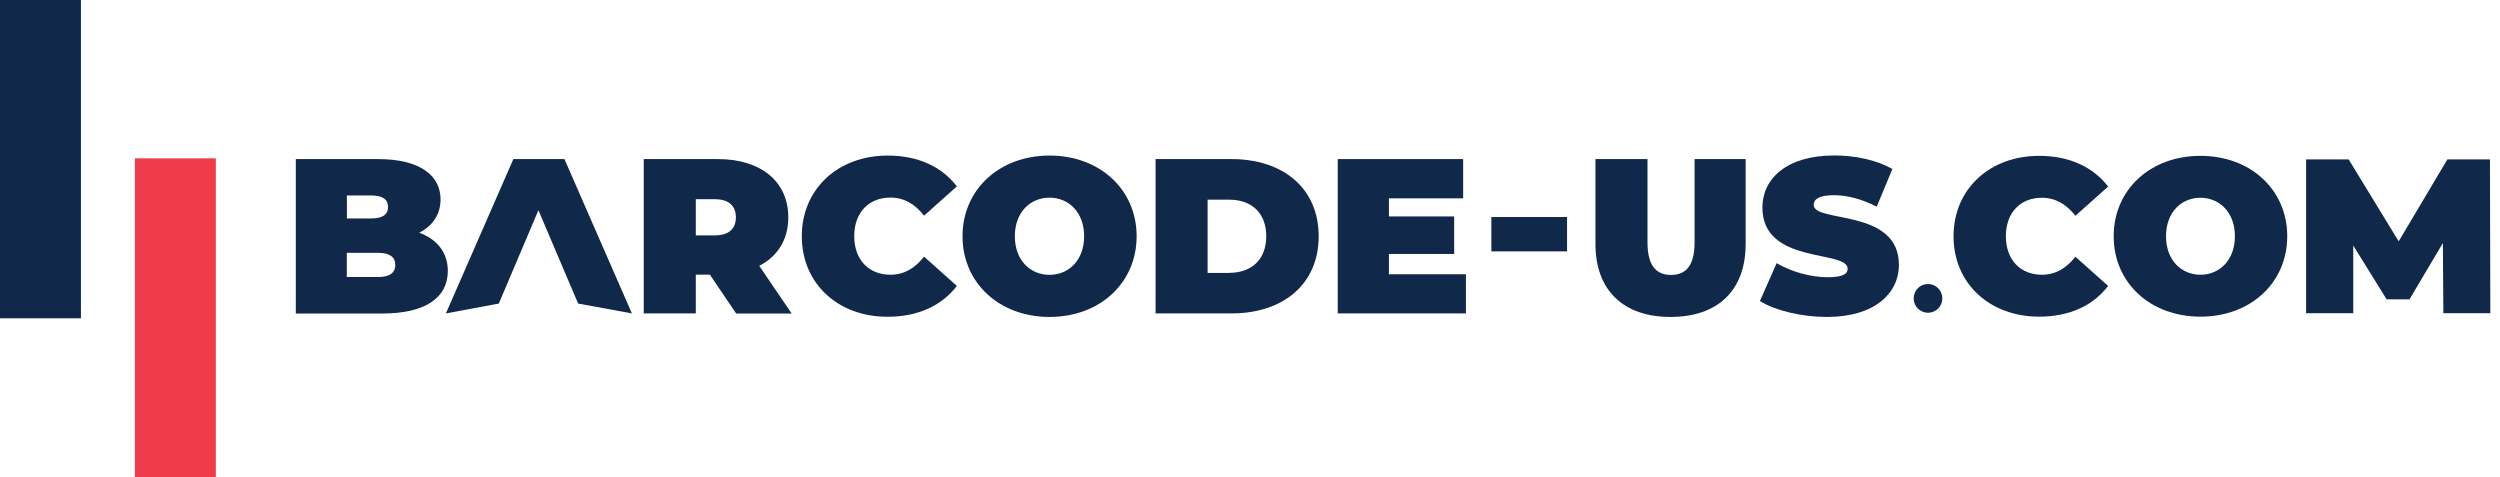
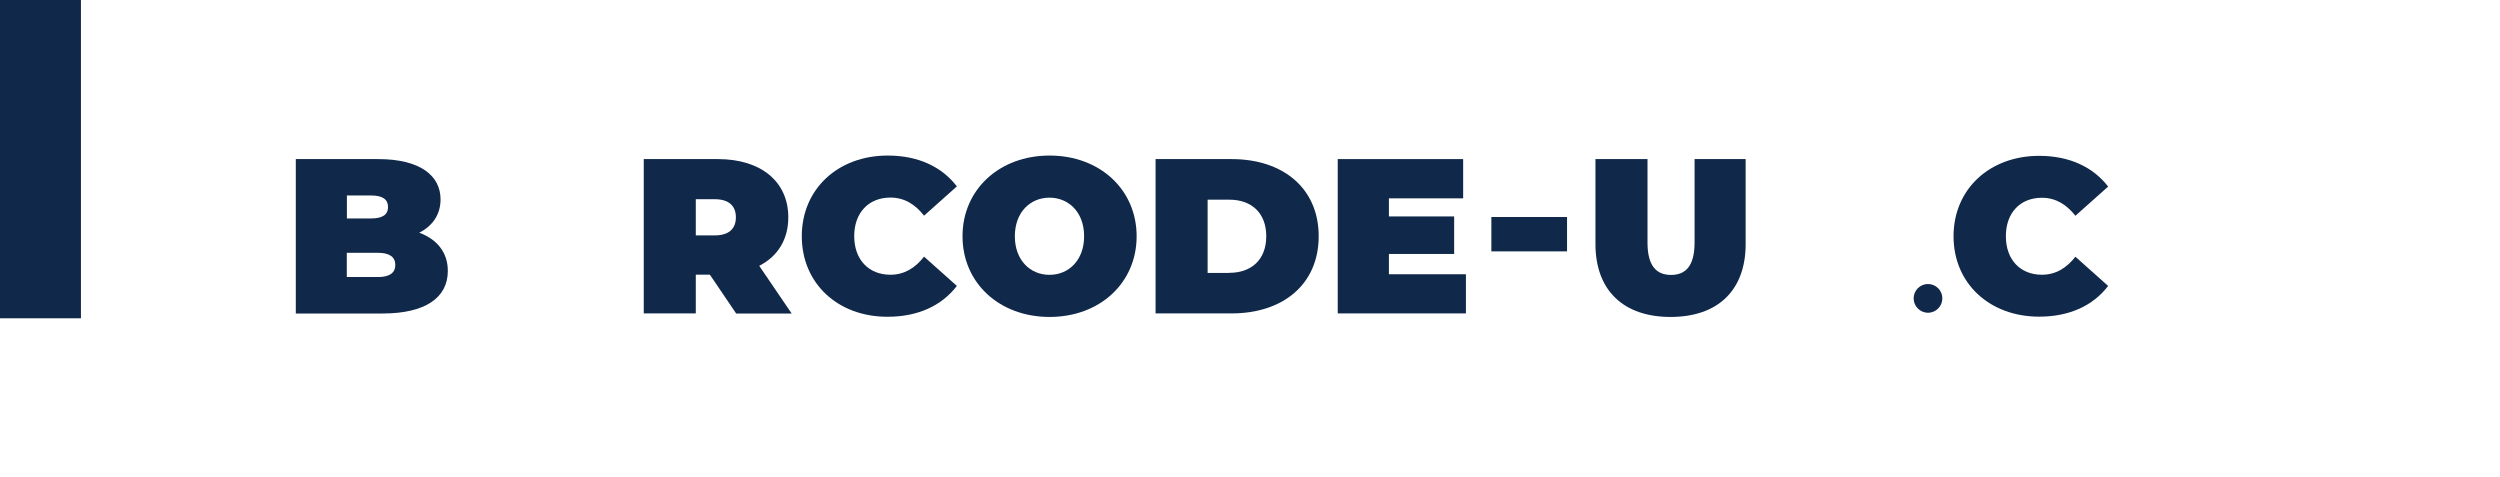
<svg xmlns="http://www.w3.org/2000/svg" width="262" height="50" viewBox="0 0 262 50" fill="none">
  <path d="M204.731 24.759C204.731 19.803 208.531 16.332 213.704 16.332C216.852 16.332 219.339 17.486 220.933 19.553L217.504 22.612C216.562 21.419 215.429 20.726 213.985 20.726C211.729 20.726 210.215 22.291 210.215 24.759C210.215 27.227 211.739 28.792 213.985 28.792C215.439 28.792 216.562 28.1 217.504 26.906L220.933 29.966C219.349 32.042 216.862 33.186 213.704 33.186C208.521 33.186 204.731 29.715 204.731 24.759Z" fill="#10284A" />
-   <path d="M221.514 24.759C221.514 19.874 225.354 16.332 230.608 16.332C235.862 16.332 239.702 19.884 239.702 24.759C239.702 29.635 235.862 33.186 230.608 33.186C225.354 33.186 221.514 29.645 221.514 24.759ZM234.217 24.759C234.217 22.251 232.603 20.726 230.608 20.726C228.603 20.726 226.999 22.241 226.999 24.759C226.999 27.277 228.613 28.792 230.608 28.792C232.603 28.792 234.217 27.267 234.217 24.759Z" fill="#10284A" />
-   <path d="M256.064 32.815L256.014 25.471L252.515 31.37H250.119L246.62 25.732V32.825H241.677V16.703H246.138L251.382 25.291L256.485 16.703H260.947L260.987 32.825H256.064V32.815Z" fill="#10284A" />
  <path d="M46.932 28.391C46.932 31.21 44.556 32.855 40.094 32.855H31V16.673H39.633C44.094 16.673 46.17 18.449 46.17 20.897C46.17 22.402 45.408 23.646 43.934 24.388C45.819 25.08 46.932 26.475 46.932 28.391ZM36.354 20.485V22.893H38.891C40.114 22.893 40.666 22.482 40.666 21.689C40.666 20.907 40.114 20.485 38.891 20.485H36.354ZM41.428 27.769C41.428 26.936 40.826 26.495 39.623 26.495H36.344V29.033H39.623C40.826 29.033 41.428 28.591 41.428 27.769Z" fill="#10284A" />
-   <path d="M66.222 32.845L60.587 31.812L56.426 22.03L52.276 31.812L46.731 32.845L53.8 16.673H59.153L66.222 32.845Z" fill="#10284A" />
  <path d="M74.393 28.782H72.919V32.845H67.465V16.673H75.245C79.747 16.673 82.614 19.031 82.614 22.773C82.614 25.11 81.501 26.866 79.567 27.859L82.965 32.855H77.15L74.393 28.782ZM74.904 20.877H72.919V24.669H74.904C76.408 24.669 77.12 23.957 77.12 22.773C77.12 21.599 76.408 20.877 74.904 20.877Z" fill="#10284A" />
  <path d="M84.028 24.759C84.028 19.793 87.838 16.302 93.031 16.302C96.2 16.302 98.686 17.456 100.28 19.533L96.841 22.602C95.899 21.399 94.766 20.706 93.312 20.706C91.046 20.706 89.522 22.281 89.522 24.749C89.522 27.217 91.046 28.792 93.312 28.792C94.766 28.792 95.899 28.1 96.841 26.896L100.28 29.966C98.686 32.043 96.19 33.196 93.031 33.196C87.838 33.216 84.028 29.725 84.028 24.759Z" fill="#10284A" />
  <path d="M100.872 24.759C100.872 19.864 104.732 16.302 109.995 16.302C115.259 16.302 119.119 19.864 119.119 24.759C119.119 29.655 115.259 33.216 109.995 33.216C104.732 33.216 100.872 29.655 100.872 24.759ZM113.615 24.759C113.615 22.241 112 20.716 109.985 20.716C107.97 20.716 106.356 22.241 106.356 24.759C106.356 27.277 107.97 28.802 109.985 28.802C112 28.802 113.615 27.277 113.615 24.759Z" fill="#10284A" />
  <path d="M121.104 16.673H129.075C134.479 16.673 138.199 19.743 138.199 24.759C138.199 29.775 134.479 32.845 129.075 32.845H121.104V16.673ZM128.844 28.591C131.13 28.591 132.704 27.227 132.704 24.759C132.704 22.291 131.13 20.927 128.844 20.927H126.558V28.602H128.844V28.591Z" fill="#10284A" />
  <path d="M153.628 28.732V32.845H140.194V16.673H153.338V20.787H145.558V22.683H152.395V26.615H145.558V28.742H153.628V28.732Z" fill="#10284A" />
  <path d="M167.204 25.572V16.673H172.658V25.411C172.658 27.879 173.6 28.812 175.124 28.812C176.648 28.812 177.591 27.889 177.591 25.411V16.673H182.944V25.572C182.944 30.427 180.037 33.216 175.074 33.216C170.121 33.216 167.204 30.417 167.204 25.572Z" fill="#10284A" />
-   <path d="M184.438 31.551L186.193 27.578C187.717 28.481 189.752 29.053 191.527 29.053C193.071 29.053 193.632 28.732 193.632 28.17C193.632 26.134 184.699 27.779 184.699 21.75C184.699 18.75 187.216 16.292 192.229 16.292C194.404 16.292 196.64 16.754 198.324 17.707L196.68 21.659C195.086 20.847 193.582 20.456 192.179 20.456C190.584 20.456 190.073 20.917 190.073 21.469C190.073 23.405 199.006 21.79 199.006 27.759C199.006 30.718 196.49 33.216 191.477 33.216C188.78 33.216 186.053 32.544 184.438 31.551Z" fill="#10284A" />
  <path d="M164.226 22.743H156.295V26.344H164.226V22.743Z" fill="#10284A" />
  <path d="M202.054 32.775C202.885 32.775 203.558 32.101 203.558 31.27C203.558 30.439 202.885 29.765 202.054 29.765C201.224 29.765 200.55 30.439 200.55 31.27C200.55 32.101 201.224 32.775 202.054 32.775Z" fill="#10284A" />
  <path d="M8.482 0H0V33.357H8.482V0Z" fill="#10284A" />
-   <path d="M22.619 16.593H14.137V50H22.619V16.593Z" fill="#EE3A4B" />
</svg>